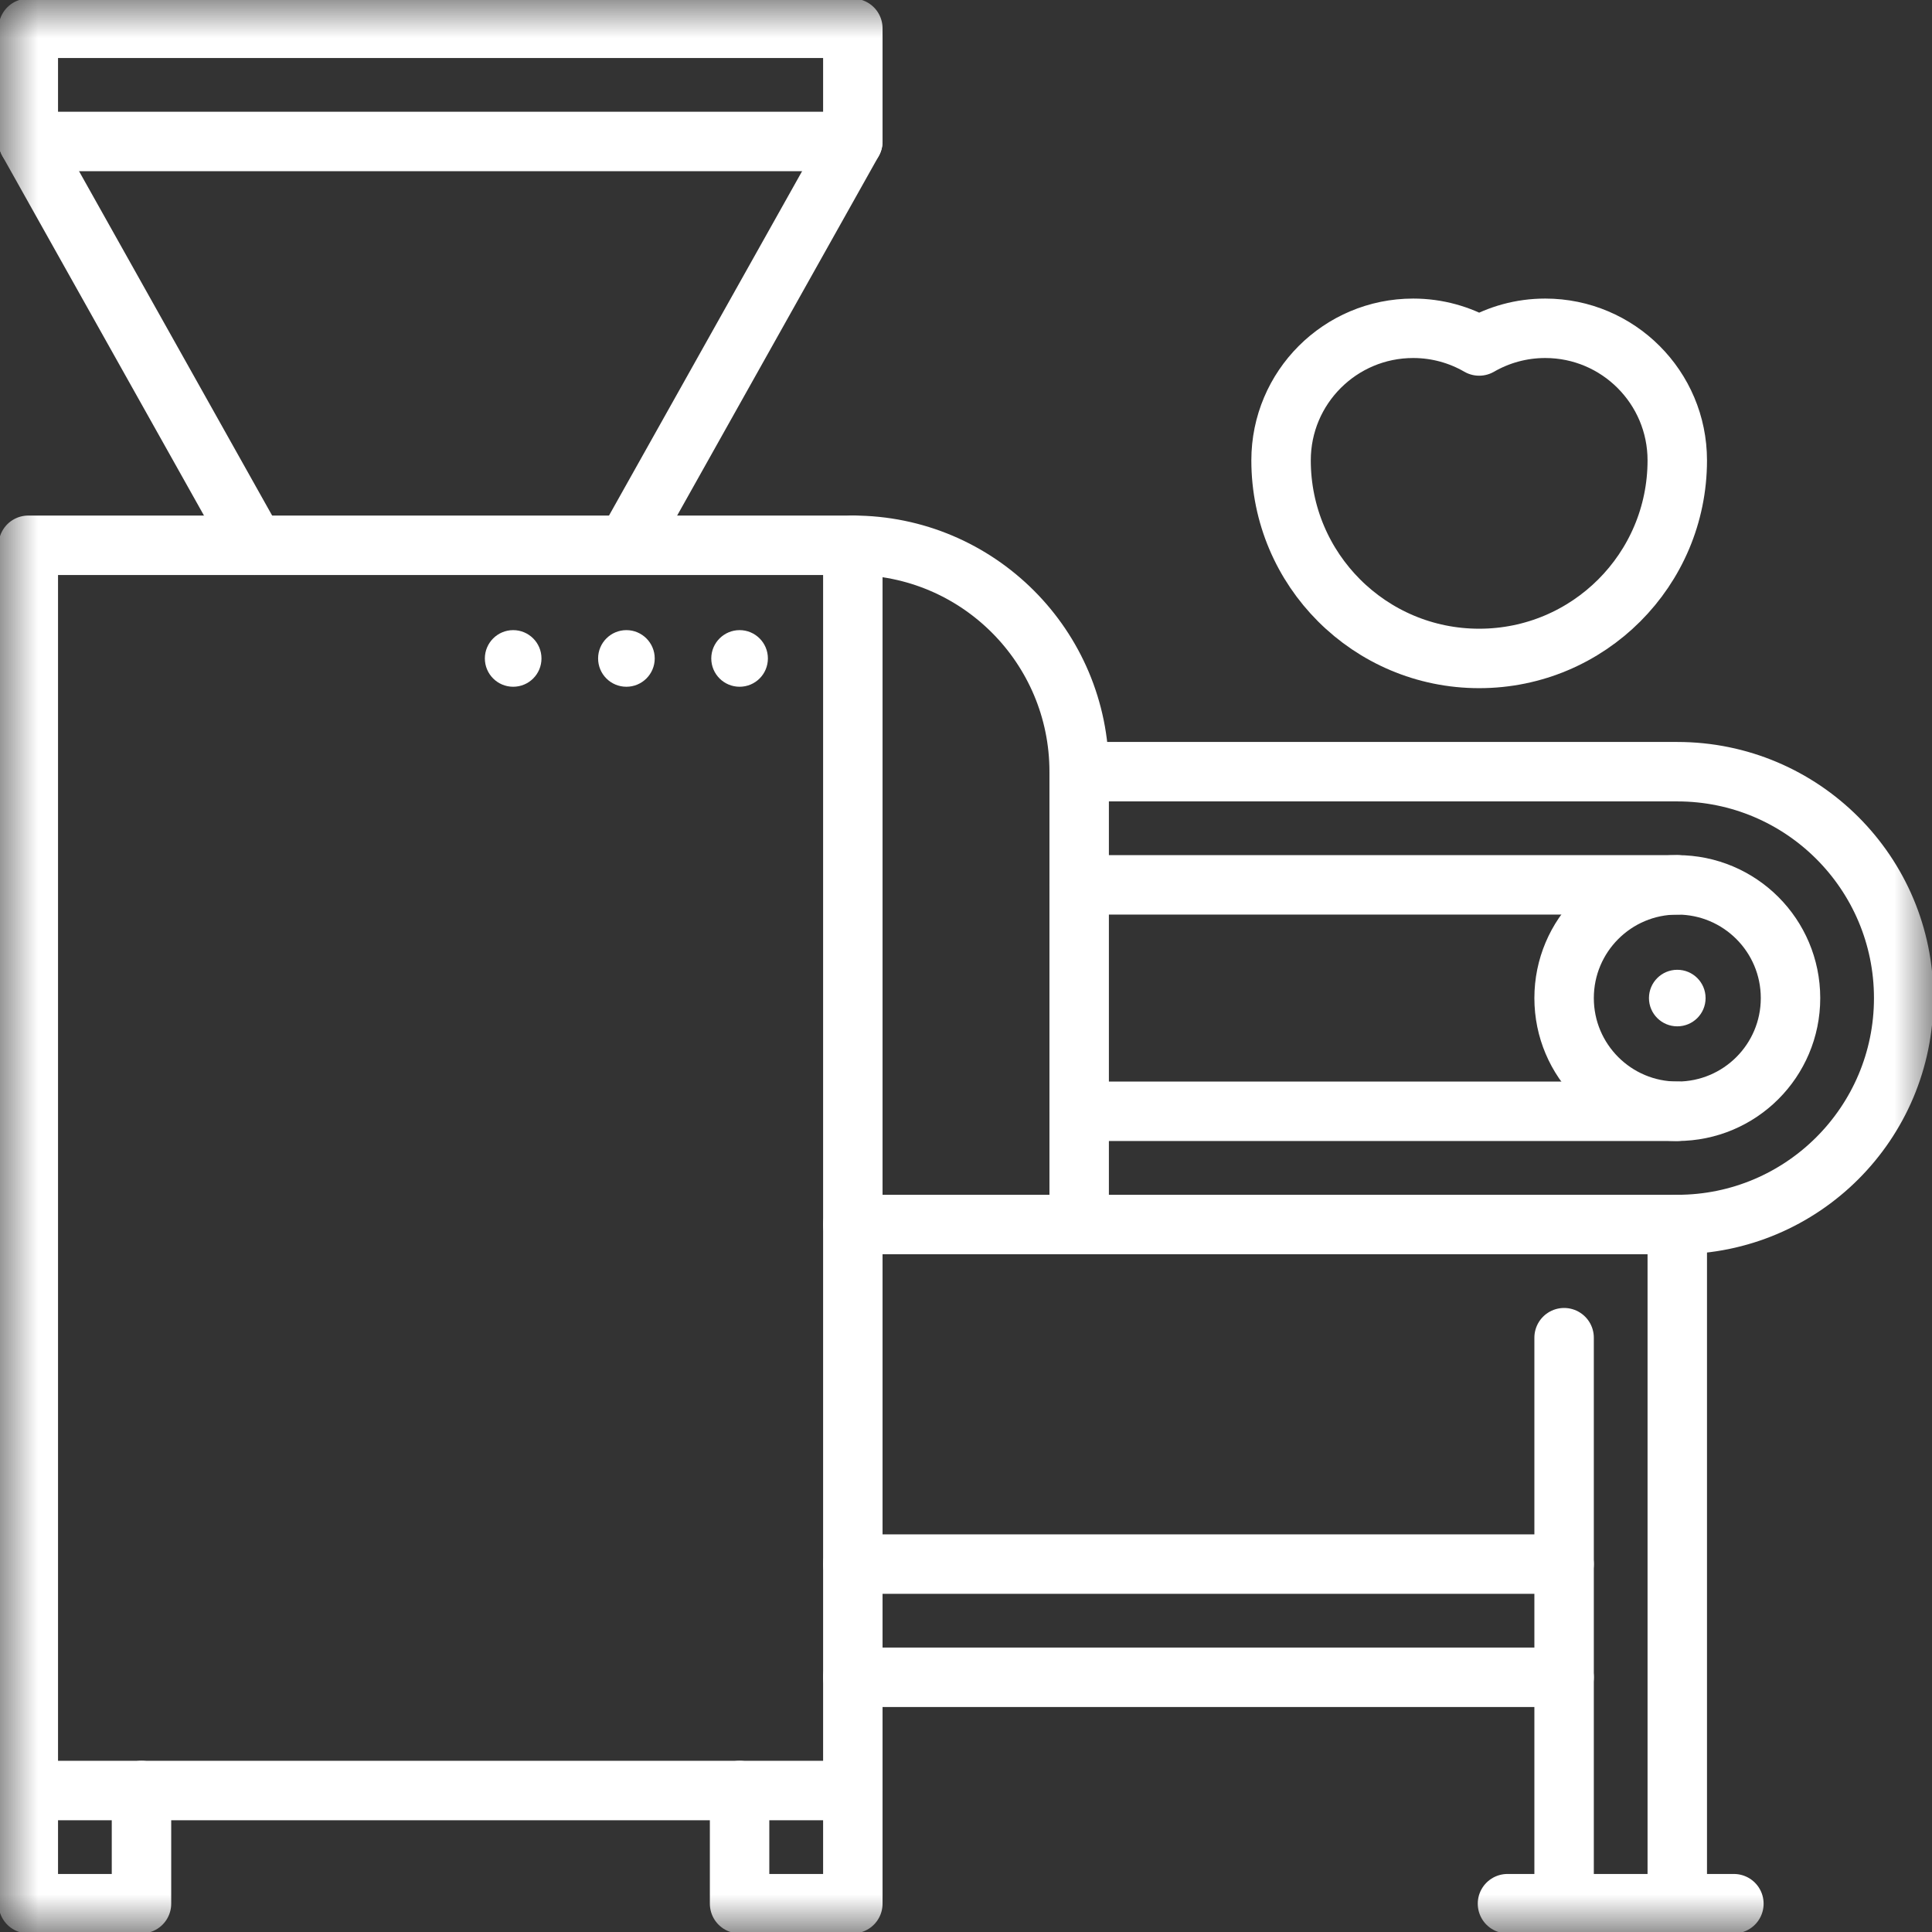
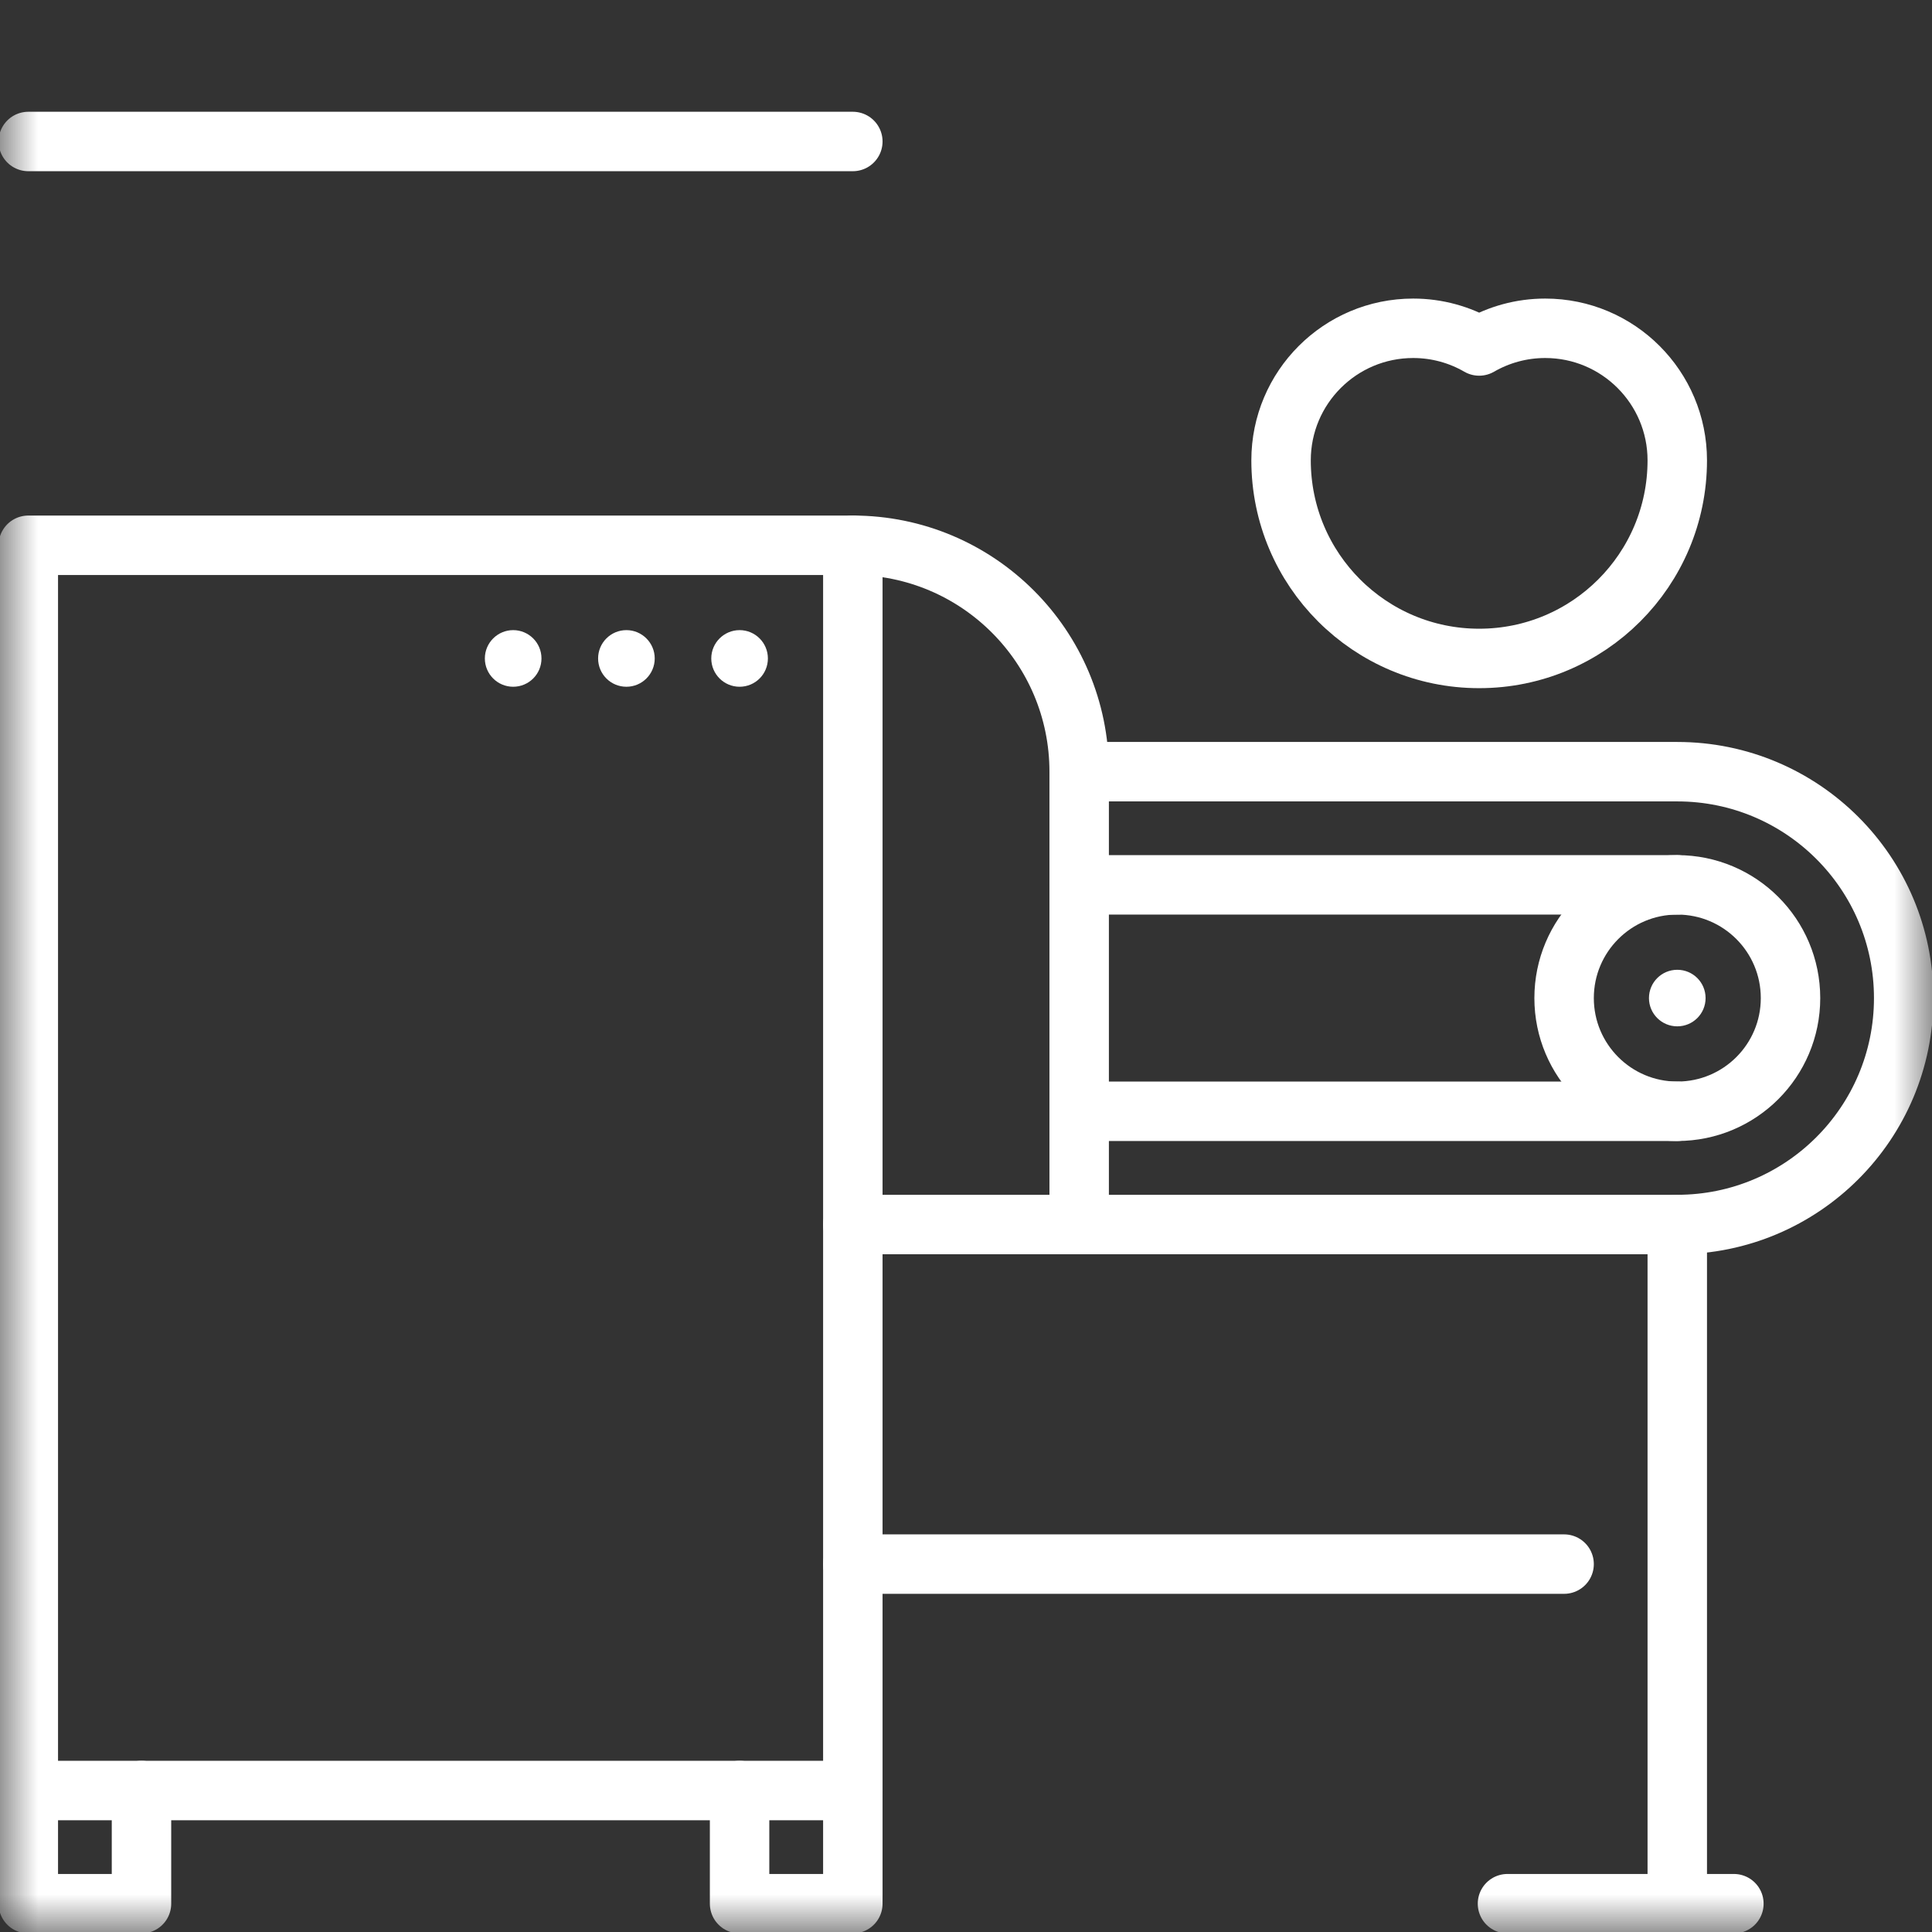
<svg xmlns="http://www.w3.org/2000/svg" width="26" height="26" viewBox="0 0 26 26" fill="none">
  <rect x="0" y="0" width="26" height="26" fill="#333333" stroke="none" />
  <mask id="mask0_4566_2070" style="mask-type:luminance" maskUnits="userSpaceOnUse" x="0" y="0" width="26" height="26">
    <path d="M0 0H26V26H0V0Z" fill="white" />
  </mask>
  <g mask="url(#mask0_4566_2070)">
    <path d="M23.334 25.619H20.287" stroke="white" stroke-width="0.8" stroke-miterlimit="10" stroke-linecap="round" stroke-linejoin="round" />
    <path d="M22.572 16.479V25.619" stroke="white" stroke-width="0.8" stroke-miterlimit="10" stroke-linecap="round" stroke-linejoin="round" />
-     <path d="M21.049 25.619V18.002" stroke="white" stroke-width="0.8" stroke-miterlimit="10" stroke-linecap="round" stroke-linejoin="round" />
    <path d="M22.953 13.432C22.953 13.642 22.783 13.812 22.572 13.812C22.362 13.812 22.191 13.642 22.191 13.432C22.191 13.221 22.362 13.051 22.572 13.051C22.783 13.051 22.953 13.221 22.953 13.432Z" fill="white" />
    <path d="M9.572 8.861C9.572 9.072 9.743 9.242 9.953 9.242C10.164 9.242 10.334 9.072 10.334 8.861C10.334 8.651 10.164 8.48 9.953 8.48C9.743 8.48 9.572 8.651 9.572 8.861Z" fill="white" />
    <path d="M8.049 8.861C8.049 9.072 8.219 9.242 8.43 9.242C8.64 9.242 8.811 9.072 8.811 8.861C8.811 8.651 8.64 8.48 8.43 8.48C8.219 8.48 8.049 8.651 8.049 8.861Z" fill="white" />
    <path d="M6.525 8.861C6.525 9.072 6.696 9.242 6.906 9.242C7.117 9.242 7.287 9.072 7.287 8.861C7.287 8.651 7.117 8.48 6.906 8.48C6.696 8.48 6.525 8.651 6.525 8.861Z" fill="white" />
    <path d="M24.096 13.432C24.096 14.273 23.414 14.955 22.572 14.955C21.731 14.955 21.049 14.273 21.049 13.432C21.049 12.59 21.731 11.908 22.572 11.908C23.414 11.908 24.096 12.59 24.096 13.432Z" stroke="white" stroke-width="0.8" stroke-miterlimit="10" stroke-linecap="round" stroke-linejoin="round" />
    <path d="M14.523 11.908H22.572" stroke="white" stroke-width="0.8" stroke-miterlimit="10" stroke-linecap="round" stroke-linejoin="round" />
    <path d="M14.523 14.955H22.572" stroke="white" stroke-width="0.8" stroke-miterlimit="10" stroke-linecap="round" stroke-linejoin="round" />
-     <path d="M11.477 22.572H21.049" stroke="white" stroke-width="0.8" stroke-miterlimit="10" stroke-linecap="round" stroke-linejoin="round" />
    <path d="M11.477 21.049H21.049" stroke="white" stroke-width="0.8" stroke-miterlimit="10" stroke-linecap="round" stroke-linejoin="round" />
-     <path d="M3.428 7.338L0.381 1.904V0.381H11.477V1.904L8.43 7.338" stroke="white" stroke-width="0.8" stroke-miterlimit="10" stroke-linecap="round" stroke-linejoin="round" />
    <path d="M0.381 1.904H11.477" stroke="white" stroke-width="0.8" stroke-miterlimit="10" stroke-linecap="round" stroke-linejoin="round" />
    <path d="M9.953 24.096V25.619H11.477V7.338H0.381V25.619H1.904V24.096" stroke="white" stroke-width="0.8" stroke-miterlimit="10" stroke-linecap="round" stroke-linejoin="round" />
    <path d="M11.477 24.096H0.381" stroke="white" stroke-width="0.8" stroke-miterlimit="10" stroke-linecap="round" stroke-linejoin="round" />
    <path d="M11.477 7.338C13.159 7.338 14.523 8.702 14.523 10.385V16.479" stroke="white" stroke-width="0.8" stroke-miterlimit="10" stroke-linecap="round" stroke-linejoin="round" />
    <path d="M11.477 16.479H22.572C24.255 16.479 25.619 15.114 25.619 13.432C25.619 11.749 24.255 10.385 22.572 10.385H14.523" stroke="white" stroke-width="0.8" stroke-miterlimit="10" stroke-linecap="round" stroke-linejoin="round" />
    <path d="M20.795 4.418C20.471 4.418 20.168 4.505 19.906 4.656C19.645 4.505 19.341 4.418 19.018 4.418C18.036 4.418 17.24 5.214 17.24 6.195C17.24 7.668 18.434 8.861 19.906 8.861C21.379 8.861 22.572 7.668 22.572 6.195C22.572 5.214 21.776 4.418 20.795 4.418Z" stroke="white" stroke-width="0.8" stroke-miterlimit="10" stroke-linecap="round" stroke-linejoin="round" />
  </g>
</svg>